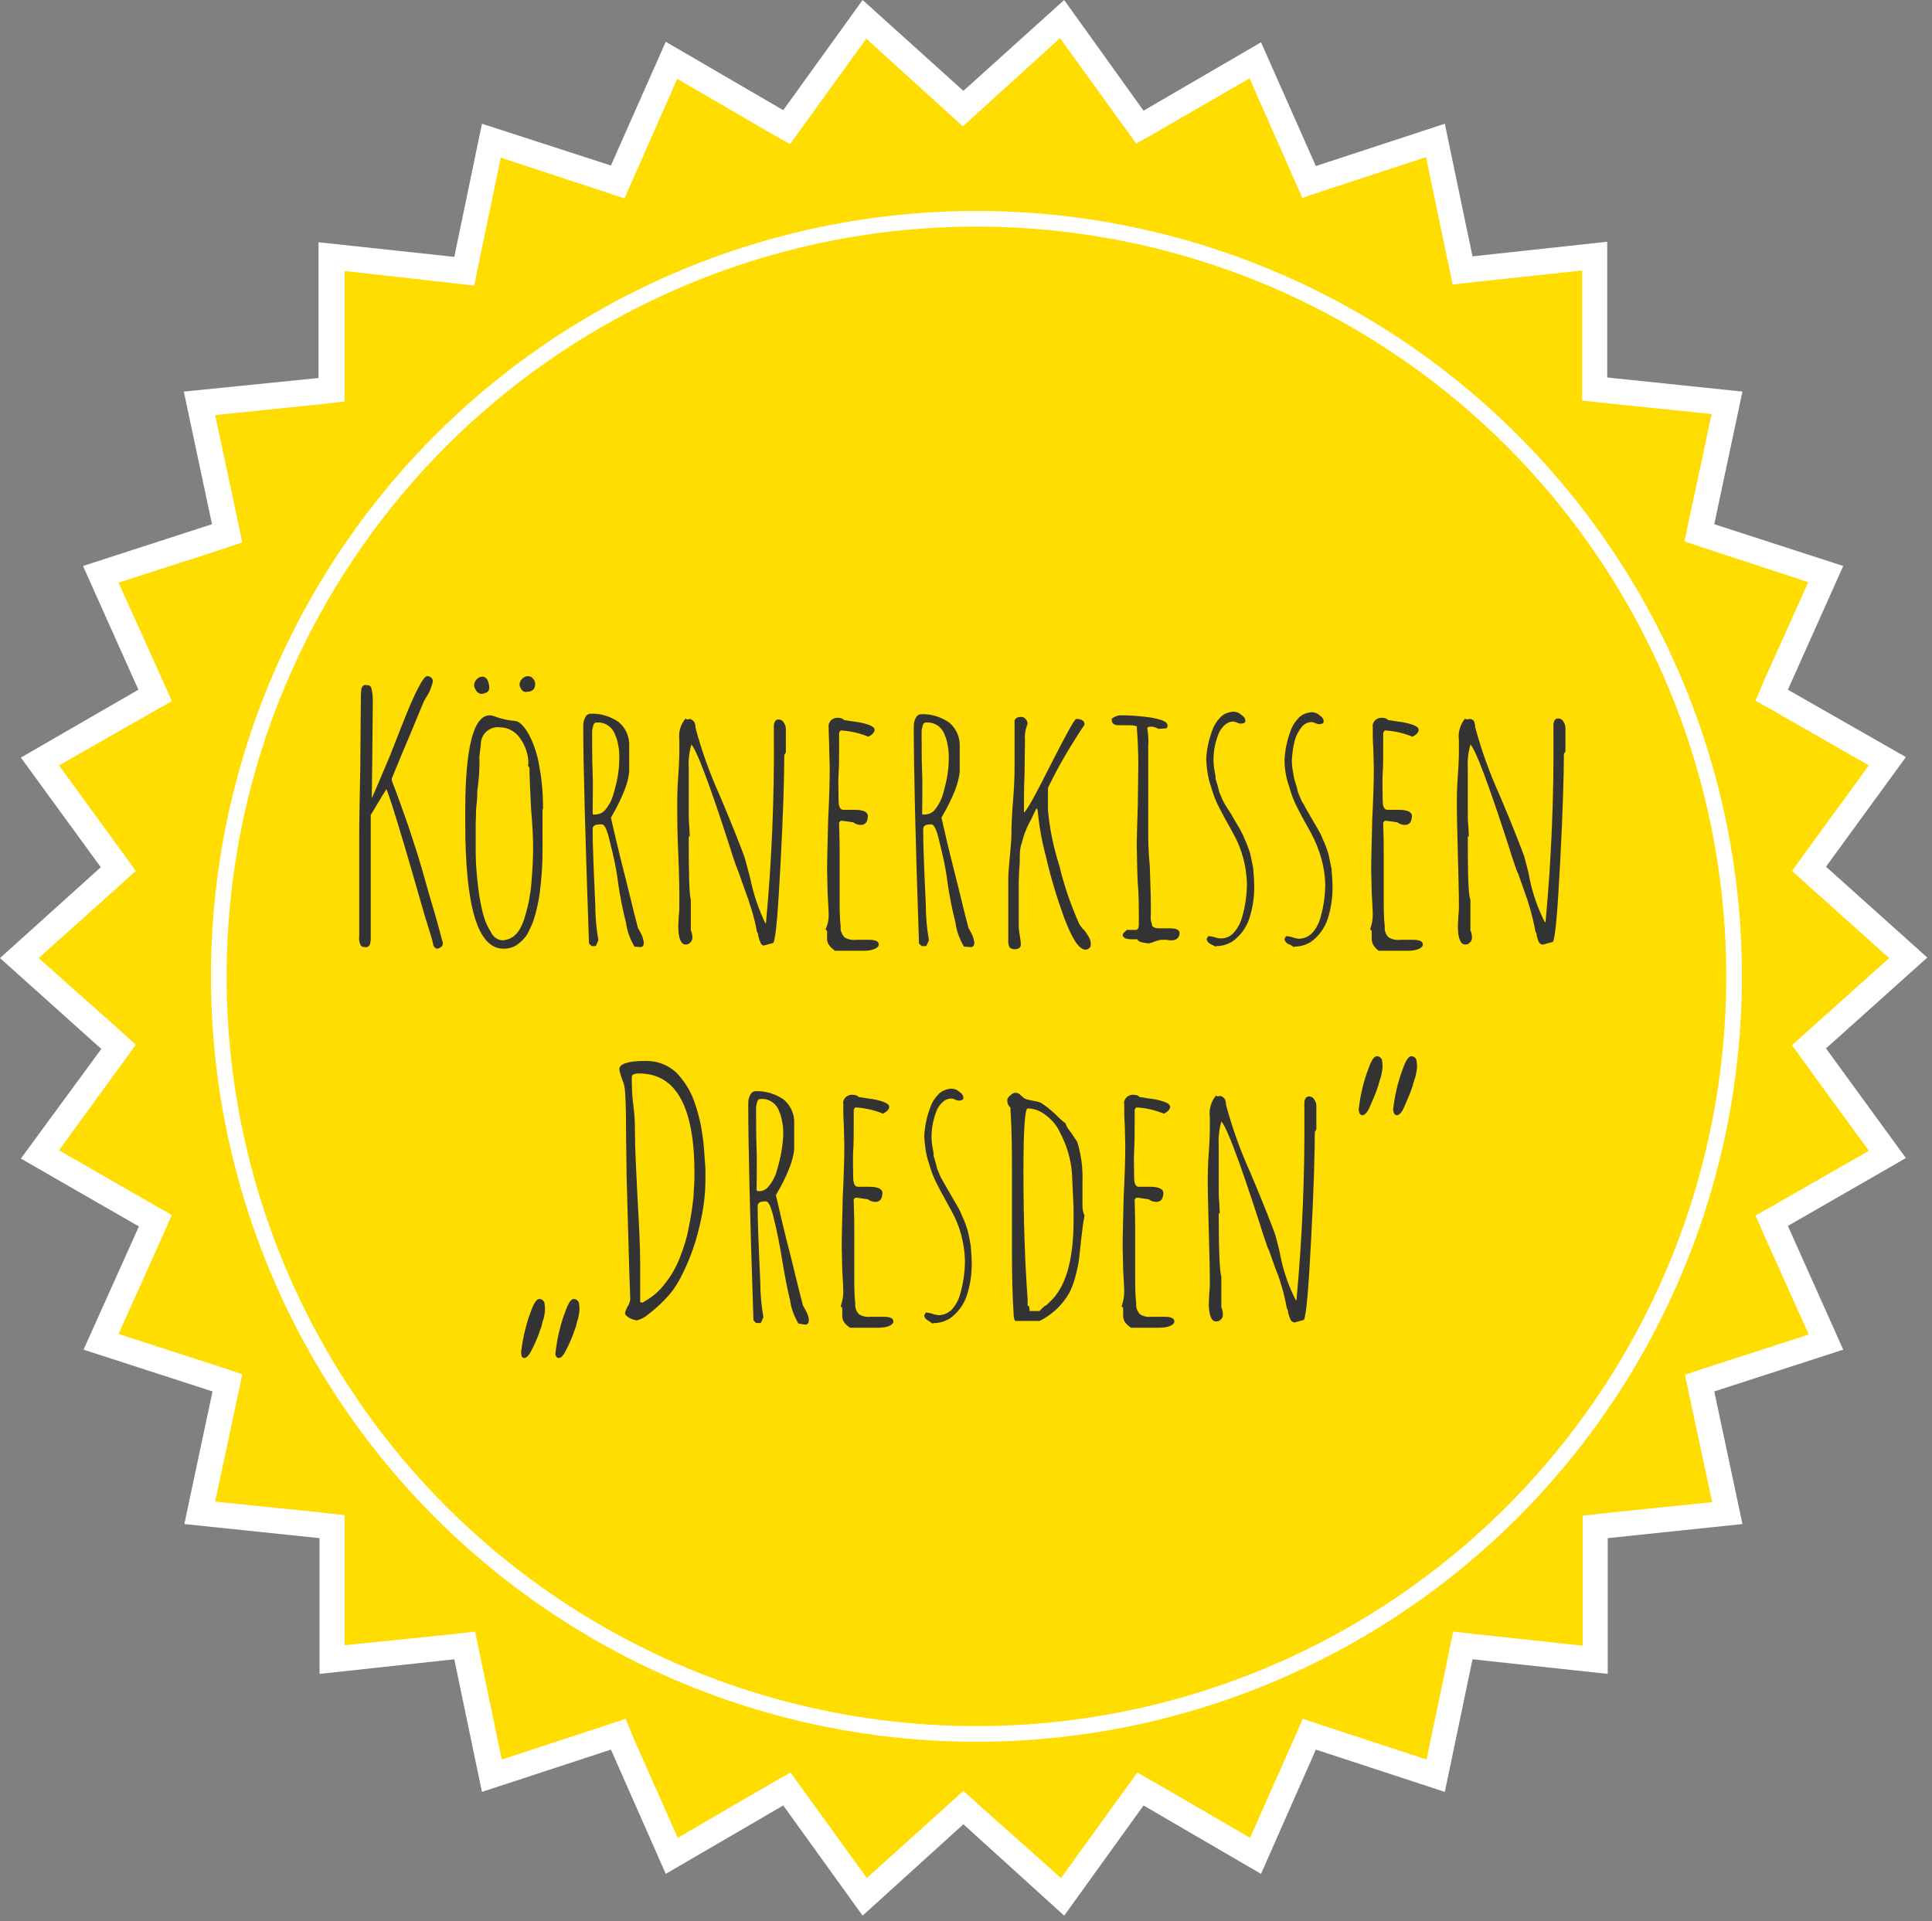
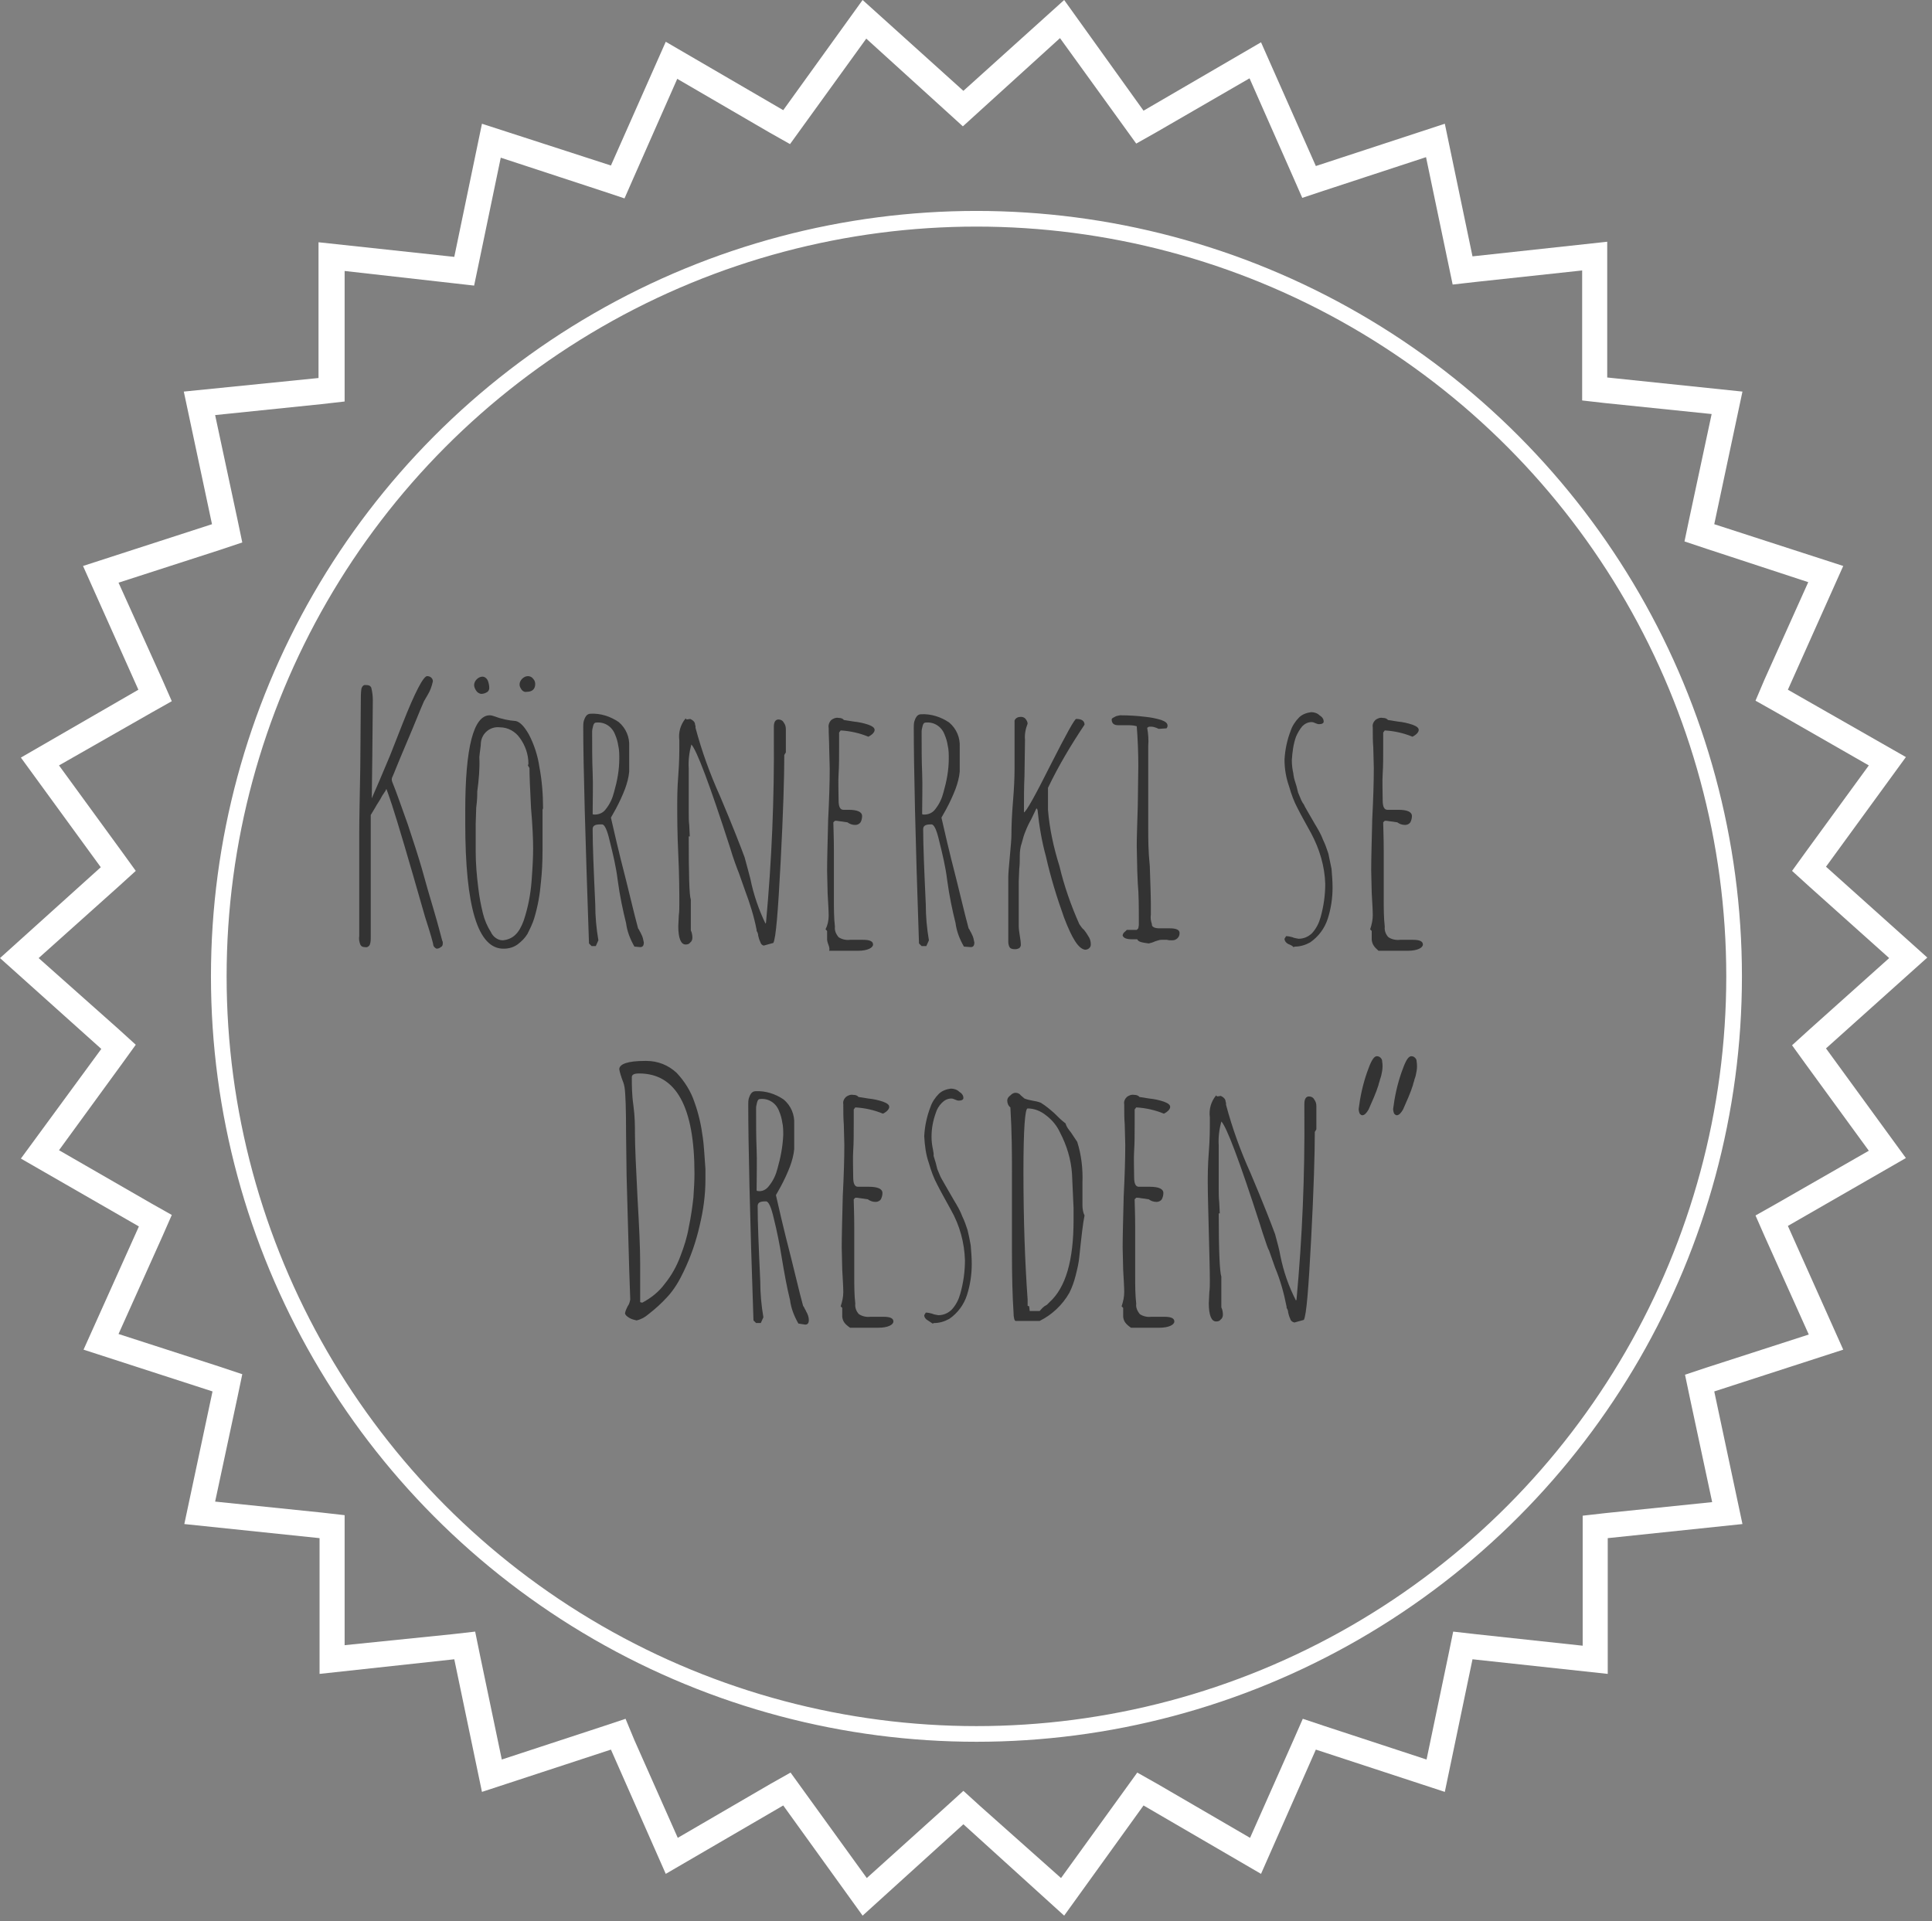
<svg xmlns="http://www.w3.org/2000/svg" version="1.1" id="Ebene_1" x="0px" y="0px" viewBox="0 0 370 368" style="enable-background:new 0 0 370 368;" xml:space="preserve">
  <rect x="0" y="0" width="370" height="368" fill="#808080" stroke="none" />
  <style type="text/css">
	.st0{fill:#FFDD00;}
	.st1{fill:#FFFFFF;}
	.st2{fill:#333333;}
	.st3{fill:none;stroke:#FFFFFF;stroke-width:3;stroke-miterlimit:10;}
</style>
  <title>Element 13</title>
  <g id="Ebene_2_1_">
    <g id="Ebene_1-2">
-       <polygon class="st0" points="150.7,342.7 128.6,355.5 118.3,332.2 94.1,340.1 88.8,315.2 63.5,317.9 63.6,292.4 38.2,289.8     43.6,264.9 19.3,257 29.7,233.8 7.6,221.1 22.7,200.5 3.7,183.5 22.7,166.5 7.6,145.9 29.7,133.2 19.3,109.9 43.6,102.1     38.2,77.2 63.6,74.6 63.5,49.1 88.8,51.8 94.1,26.9 118.3,34.8 128.6,11.5 150.7,24.3 165.6,3.7 184.5,20.8 203.4,3.7 218.3,24.3     240.4,11.5 250.7,34.8 274.9,26.9 280.2,51.8 305.5,49.1 305.4,74.6 330.8,77.2 325.5,102.1 349.7,109.9 339.3,133.2 361.4,145.9     346.3,166.5 365.3,183.5 346.3,200.5 361.4,221.1 339.3,233.8 349.7,257 325.5,264.9 330.8,289.8 305.4,292.4 305.5,317.9     280.2,315.2 274.9,340.1 250.7,332.2 240.4,355.5 218.3,342.7 203.4,363.3 184.5,346.2 165.6,363.3   " />
      <path class="st1" d="M203,7.3l12,16.6l2.6,3.6l3.9-2.2L239.3,15l8.3,18.8l1.8,4.1l4.2-1.4l19.5-6.4l4.2,20.1l0.9,4.3l4.4-0.5    l20.4-2.2v20.5v4.4l4.4,0.5l20.4,2.1l-4.3,20.1l-0.9,4.3l4.2,1.4l19.5,6.4l-8.4,18.7l-1.7,4l3.9,2.2l17.8,10.2l-12.1,16.6    l-2.6,3.6l3.3,3l15.3,13.7l-15.3,13.7l-3.3,3l2.6,3.6l12.1,16.6l-17.8,10.2l-3.9,2.2l1.8,4.1l8.4,18.7l-19.5,6.3l-4.2,1.4l0.9,4.3    l4.3,20.1l-20.4,2.1l-4.4,0.5v4.4v20.5l-20.4-2.2l-4.4-0.5l-0.9,4.4l-4.2,20.1l-19.5-6.4l-4.2-1.4l-1.8,4.1l-8.3,18.7l-17.7-10.3    l-3.9-2.2l-2.6,3.6l-12,16.6L187.8,346l-3.3-3l-3.3,3L166,359.7l-12-16.6l-2.6-3.6l-3.9,2.2L129.8,352l-8.3-18.7l-1.7-4.1    l-4.2,1.4l-19.5,6.4l-4.2-20.1l-0.9-4.4l-4.4,0.5L66,315.1v-20.5v-4.4l-4.4-0.5l-20.4-2.1l4.3-20.1l0.9-4.3l-4.2-1.4l-19.5-6.3    l8.4-18.7l1.8-4.1l-3.9-2.2l-17.7-10.2l12.1-16.6l2.6-3.6l-3.3-3L7.4,183.5l15.3-13.7l3.3-3l-2.6-3.6l-12.1-16.6L29,136.5l3.9-2.2    l-1.8-4.1l-8.4-18.6l19.5-6.3l4.2-1.4l-0.9-4.3l-4.3-20.1l20.4-2.1l4.4-0.5v-4.4V51.9l20.4,2.3l4.4,0.5l0.9-4.3l4.2-20.2l19.5,6.4    l4.2,1.4l1.8-4.1l8.3-18.8l17.7,10.3l3.9,2.2l2.6-3.6l12-16.6l15.2,13.8l3.3,3l3.3-3L203,7.3 M203.8,0l-19.3,17.4L165.2,0    L150,21.1L127.5,8L117,31.7l-24.7-8l-5.3,25.5L61,46.4v26L35.2,75l5.4,25.4l-24.7,8l10.6,23.7L4,145.1l15.3,21L0,183.5l19.4,17.4    L4,221.9l22.6,13L16,258.5l24.7,8l-5.4,25.4l25.9,2.7v26l25.8-2.8l5.3,25.4l24.7-8.1l10.5,23.8l22.5-13.1l15.2,21.1l19.3-17.5    l19.3,17.5l15.2-21.1l22.5,13.1l10.5-23.8l24.7,8.1l5.3-25.4l25.9,2.8v-26l25.8-2.7l-5.4-25.4l24.7-8l-10.6-23.7l22.6-13l-15.3-21    l19.4-17.4l-19.4-17.4l15.3-21l-22.6-12.9l10.6-23.7l-24.7-8l5.4-25.4l-25.9-2.7v-26l-25.8,2.8l-5.3-25.4L252,31.8L241.5,8.1    L219,21.2L203.8,0z" />
      <path class="st2" d="M83,181.1c0-0.3-0.5-2.1-1.6-5.5l-2.3-8c-2.4-8.3-4-13.5-4.7-15.4l-0.4-1.1l-0.2,0.4l-0.6,0.9    c-0.5,1-1,1.6-1.3,2.2l-0.9,1.5v23.4c0,0.5,0,1-0.2,1.5c-0.2,0.3-0.5,0.5-0.9,0.4c-0.4,0-0.7-0.1-0.9-0.5    c-0.2-0.5-0.3-1.1-0.2-1.6v-19.8c0-2.6,0.1-6.8,0.2-12.6l0.1-12.6c0-0.8,0-1.5,0.1-2.3c0.1-0.5,0.4-0.8,0.7-0.8    c0.7,0,1,0.1,1.2,0.5c0.2,0.8,0.3,1.6,0.3,2.4l-0.1,10.9l-0.1,7.9l0,0c0.8-1.8,2-4.6,3.5-8.2l2.4-6.1c2.4-6.1,4-9.1,4.7-9.1    c0.3,0,0.6,0.1,0.8,0.3c0.2,0.2,0.3,0.4,0.3,0.7c-0.2,0.9-0.5,1.8-1,2.6l-0.7,1.2c-0.8,1.8-1.8,4.4-3.3,7.9    c-1.8,4.2-2.7,6.6-2.8,6.7c-0.1,0.3-0.1,0.5,0,0.8c0.9,2.2,1.8,4.9,3,8.2c1.1,3.3,2,6.1,2.7,8.5c0.7,2.6,1.5,5.3,2.3,8    c0.8,2.7,1.3,4.7,1.6,5.8c0.1,0.1,0.1,0.3,0.1,0.5c0,0.3-0.1,0.6-0.4,0.7c-0.2,0.2-0.5,0.3-0.8,0.3    C83.4,181.6,83.1,181.4,83,181.1z" />
      <path class="st2" d="M89.1,157.6v-2.3c0-12.2,1.6-18.3,4.7-18.3c0.3,0,0.6,0.1,0.9,0.2c1.3,0.5,2.7,0.8,4.1,0.9    c0.8,0.2,1.6,1,2.5,2.6c1,1.9,1.7,4.1,2,6.2c0.5,2.6,0.7,5.3,0.7,7.9l-0.1,0.3c0,1.4,0,2.7,0,3.9v3.9c0,2.2-0.1,4.2-0.3,6    c-0.2,2.4-0.6,4.7-1.3,7c-0.3,1-0.8,2-1.3,3c-0.5,0.8-1.1,1.4-1.9,2c-0.7,0.5-1.6,0.8-2.6,0.8C91.5,181.8,89.1,173.7,89.1,157.6z     M91.2,132.3c-0.2-0.3-0.4-0.7-0.4-1.1c0-0.4,0.2-0.8,0.5-1.1c0.3-0.3,0.7-0.5,1.1-0.5c0.4,0,0.8,0.3,1,0.7c0.2,0.5,0.3,1,0.3,1.5    c0,0.3-0.2,0.7-0.5,0.8c-0.3,0.2-0.7,0.3-1.1,0.3C91.7,132.8,91.4,132.6,91.2,132.3z M100.3,176.3c0.8-2.4,1.3-4.9,1.5-7.5    c0.2-2.6,0.3-4.7,0.3-6.3s-0.1-4.3-0.4-7.7c-0.2-3.8-0.3-6.4-0.3-7.7l-0.3-0.5l0.1-0.3c0-1.8-0.6-3.5-1.6-4.9    c-0.9-1.3-2.3-2.1-3.9-2.1c-1.8-0.2-3.4,1.1-3.6,2.9c0,0.7-0.2,1.6-0.3,2.8c0.1,2.2-0.1,4.4-0.4,6.6c0,0.7,0,1.6-0.2,3.1l-0.1,3.1    c0,1,0,1.8,0,2.6v2.6c0,2.4,0.2,4.7,0.5,7.1c0.2,1.7,0.5,3.3,0.9,4.9c0.3,1.2,0.8,2.4,1.5,3.5c0.4,0.9,1.3,1.6,2.3,1.6    C98.2,179.9,99.4,178.8,100.3,176.3z M99.9,132.1c-0.2-0.3-0.4-0.6-0.4-1c0-0.4,0.2-0.8,0.5-1.1c0.3-0.3,0.7-0.5,1.1-0.5    c0.4,0,0.8,0.2,1,0.5c0.3,0.3,0.4,0.7,0.4,1c0,1-0.6,1.5-1.6,1.5C100.5,132.6,100.1,132.4,99.9,132.1z" />
      <path class="st2" d="M121.5,181.3c-0.8-1.4-1.4-2.9-1.6-4.5c-0.6-2.4-1.2-5.2-1.6-8.2c-0.3-2.5-0.9-5-1.5-7.4    c-0.5-2.2-1-3.3-1.5-3.3h-0.4c-1,0-1.4,0.3-1.4,0.9c0,3.1,0.2,7.9,0.5,14.4c0,2.3,0.2,4.6,0.6,6.9l-0.5,1.1h-0.8l-0.5-0.5    c-0.7-20.2-1.1-34-1.1-41.4c0-0.4,0-0.8,0.1-1.2c0.1-0.3,0.2-0.6,0.4-0.9c0.2-0.3,0.5-0.5,0.9-0.5c1.9-0.1,3.8,0.5,5.4,1.6    c1.4,1.2,2.1,2.9,2,4.7v4.8c-0.1,1.1-0.4,2.2-0.8,3.3c-0.5,1.3-1.1,2.6-1.8,3.9l-0.9,1.6c0.5,2.2,1.4,6.2,2.9,12    c1.4,5.8,2.2,8.9,2.3,9.2c0.1,0.1,0.1,0.2,0.2,0.3c0.1,0.3,0.3,0.5,0.4,0.8c0.3,0.5,0.4,1.1,0.5,1.6c0,0.6-0.2,0.9-0.7,0.9    L121.5,181.3z M116,155c0.8-1,1.3-2.1,1.6-3.3c0.6-2.1,1-4.2,1-6.4c0-0.8,0-1.7-0.2-2.5c-0.1-0.7-0.3-1.4-0.6-2.1    c-0.6-1.6-2.1-2.5-3.7-2.3c-0.2,0-0.4,0.2-0.5,0.6c-0.1,0.4-0.2,0.8-0.2,1.1c0,2.9,0,5.6,0.1,7.9c0.1,2.4,0,5,0,7.9l0.1,0.1    C114.6,156.1,115.5,155.7,116,155z" />
      <path class="st2" d="M145.6,180.4c-0.2-0.4-0.3-0.8-0.4-1.2c0-0.3-0.1-0.6-0.3-0.9v-0.2c-0.5-2.6-1.3-5.1-2.2-7.5l-1.2-3.4    c0,0-0.5-1.2-1.2-3.3l-0.5-1.6c-3.9-12.1-6.4-18.7-7.4-19.7c-0.4,1.5-0.6,3-0.5,4.6c0,1,0,1.9,0,2.6v2.6v1.6c0,0.5,0,1.1,0,1.6    c0,0.8,0,1.7,0.1,2.5l0.1,2.1h-0.2c0,7.3,0.1,11.3,0.4,12.1v5.9c0.2,0.4,0.3,0.9,0.3,1.4c0,0.3-0.1,0.7-0.4,0.9    c-0.2,0.3-0.5,0.4-0.9,0.4c-0.9,0-1.4-1.2-1.4-3.5l0.1-2.1c0.1-0.7,0.1-1.4,0.1-2.2c0-2.1,0-5.2-0.2-9.4s-0.2-7.3-0.2-9.4    c0-1.3,0-3.3,0.2-5.8c0.2-2.6,0.2-4.5,0.2-5.8v-0.9c-0.2-1.5,0.2-3,1.2-4.2l0.2,0.2l0.7-0.1c0.2,0.1,0.4,0.2,0.6,0.4    c0.2,0.2,0.3,0.4,0.3,0.6l0.1,0.4c0,0.1,0,0.2,0,0.3c1.2,4.5,2.8,8.9,4.7,13.1c2.5,5.9,4,9.8,4.7,11.7c0.4,1.5,0.8,2.9,1.1,4.1    c0.6,3,1.6,5.9,2.9,8.6l0.1-0.2c1.1-11.9,1.6-23.8,1.5-35.8v-0.8c0-0.3,0-0.6,0-0.9c0-0.9,0.3-1.4,0.9-1.4c0.4,0,0.8,0.2,1,0.6    c0.3,0.4,0.4,0.8,0.4,1.3v4.4l-0.3,0.5c0,4.1-0.2,11-0.7,20.5c-0.5,9.5-0.9,14.6-1.4,15.5l-1.1,0.3l0,0l0,0l-0.7,0.2    C146,181.1,145.7,180.8,145.6,180.4z" />
-       <path class="st2" d="M158.4,180v-0.9c0-0.3,0-0.5,0-0.8l-0.3-0.3c0.4-0.8,0.6-1.7,0.6-2.6c0-1-0.1-2.4-0.2-4.3l-0.1-4.3    c0-2.2,0.1-5.5,0.2-9.8c0.2-3.9,0.3-7.2,0.3-9.8l-0.1-3.9c0-1.2-0.1-2.5-0.1-3.9c-0.1-0.5,0.1-1.1,0.5-1.5    c0.4-0.3,0.9-0.5,1.4-0.4c0.4,0,0.8,0.1,1,0.4c0.6,0.1,1.3,0.2,1.9,0.3c1,0.1,1.9,0.3,2.8,0.6c0.8,0.3,1.2,0.6,1.2,1    s-0.4,0.9-1.2,1.3c-1.7-0.7-3.5-1.1-5.3-1.2l-0.3,0.4c0,0.4,0,1.3,0,2.8c0,1.9,0,3.6-0.1,5.1c-0.1,1.5,0,3.3,0,5.1    c0,1.2,0.3,1.8,0.9,1.8h1c0.4,0,0.7,0,1.1,0c1.7,0,2.6,0.4,2.6,1.2c0,0.4-0.1,0.9-0.3,1.2c-0.2,0.3-0.6,0.5-1,0.5    c-0.6,0-1.1-0.2-1.5-0.5l-2.1-0.3h-0.3l-0.3,0.3v0.2c0,0.7,0.1,2.5,0.1,5.2c0,1.6,0,3.3,0,4.7v4.7c0,1.6,0,3.5,0.2,5.2    c-0.1,0.7,0.2,1.4,0.7,2c0.6,0.4,1.4,0.6,2.2,0.5h1.2c0.4,0,0.9,0,1.3,0c1.3,0,1.9,0.3,1.9,0.9c0,0.6-1,1.2-2.9,1.2h-5.5    C159,181.4,158.5,180.9,158.4,180z" />
+       <path class="st2" d="M158.4,180v-0.9c0-0.3,0-0.5,0-0.8l-0.3-0.3c0.4-0.8,0.6-1.7,0.6-2.6c0-1-0.1-2.4-0.2-4.3l-0.1-4.3    c0-2.2,0.1-5.5,0.2-9.8c0.2-3.9,0.3-7.2,0.3-9.8l-0.1-3.9c0-1.2-0.1-2.5-0.1-3.9c-0.1-0.5,0.1-1.1,0.5-1.5    c0.4-0.3,0.9-0.5,1.4-0.4c0.4,0,0.8,0.1,1,0.4c0.6,0.1,1.3,0.2,1.9,0.3c1,0.1,1.9,0.3,2.8,0.6c0.8,0.3,1.2,0.6,1.2,1    s-0.4,0.9-1.2,1.3c-1.7-0.7-3.5-1.1-5.3-1.2l-0.3,0.4c0,0.4,0,1.3,0,2.8c0,1.9,0,3.6-0.1,5.1c-0.1,1.5,0,3.3,0,5.1    c0,1.2,0.3,1.8,0.9,1.8h1c1.7,0,2.6,0.4,2.6,1.2c0,0.4-0.1,0.9-0.3,1.2c-0.2,0.3-0.6,0.5-1,0.5    c-0.6,0-1.1-0.2-1.5-0.5l-2.1-0.3h-0.3l-0.3,0.3v0.2c0,0.7,0.1,2.5,0.1,5.2c0,1.6,0,3.3,0,4.7v4.7c0,1.6,0,3.5,0.2,5.2    c-0.1,0.7,0.2,1.4,0.7,2c0.6,0.4,1.4,0.6,2.2,0.5h1.2c0.4,0,0.9,0,1.3,0c1.3,0,1.9,0.3,1.9,0.9c0,0.6-1,1.2-2.9,1.2h-5.5    C159,181.4,158.5,180.9,158.4,180z" />
      <path class="st2" d="M184.6,181.3c-0.8-1.4-1.4-2.9-1.6-4.5c-0.6-2.4-1.2-5.2-1.6-8.2c-0.3-2.5-0.9-5-1.5-7.4    c-0.5-2.2-1-3.3-1.5-3.3h-0.2c-1,0-1.4,0.3-1.4,0.9c0,3.1,0.2,7.9,0.5,14.4c0,2.3,0.2,4.6,0.6,6.9l-0.5,1.1h-0.9l-0.5-0.5    c-0.7-20.2-1-34-1-41.3c0-0.4,0-0.8,0.1-1.2c0.1-0.3,0.2-0.6,0.4-0.9c0.2-0.3,0.5-0.5,0.9-0.5c1.9-0.1,3.8,0.5,5.4,1.6    c1.4,1.2,2.1,2.9,2,4.7v4.7c-0.1,1.1-0.4,2.2-0.8,3.3c-0.5,1.3-1.1,2.6-1.8,3.9l-0.9,1.6c0.5,2.2,1.4,6.2,2.9,12    c1.4,5.8,2.2,8.9,2.3,9.2c0.1,0.1,0.1,0.2,0.2,0.3c0.1,0.3,0.3,0.5,0.4,0.8c0.3,0.5,0.4,1.1,0.5,1.6c0,0.6-0.2,0.9-0.7,0.9    L184.6,181.3z M179.1,155c0.8-1,1.3-2.1,1.6-3.3c0.6-2.1,1-4.2,1-6.4c0-0.8,0-1.7-0.2-2.5c-0.1-0.7-0.3-1.4-0.6-2.1    c-0.6-1.6-2.1-2.5-3.7-2.3c-0.2,0-0.4,0.2-0.5,0.6c-0.1,0.4-0.2,0.8-0.2,1.1c0,2.9,0,5.6,0.1,7.9c0.1,2.4,0,5,0,7.9l0.1,0.1    C177.7,156.1,178.6,155.7,179.1,155z" />
      <path class="st2" d="M203.8,175.8c-1.4-3.9-2.6-7.8-3.5-11.8c-0.8-2.9-1.3-5.9-1.6-8.9l-0.2-0.3l-1,2.1c-0.4,0.7-0.8,1.5-1.1,2.3    c-0.3,0.7-0.5,1.4-0.7,2.2c-0.3,0.8-0.4,1.7-0.4,2.6c0,0.8,0,1.6-0.1,2.4l-0.1,2.4v8.5c0,0.6,0.1,1.3,0.2,1.9    c0.1,0.6,0.2,1.2,0.2,1.8c0,0.2-0.1,0.4-0.3,0.6c-0.2,0.1-0.5,0.2-0.7,0.2c-0.4,0-0.8,0-1.1-0.3c-0.2-0.3-0.3-0.7-0.3-1.1v-12.3    c0-0.7,0.1-2.1,0.3-4.1c0.2-2.1,0.3-3.4,0.3-4.1c0-1.8,0.1-4,0.3-6.4c0.2-2.4,0.3-4.5,0.3-6.3v-9.2c0.2-0.5,0.7-0.7,1.2-0.7    c0.3,0,0.7,0.1,0.9,0.4c0.2,0.2,0.4,0.6,0.4,0.9c-0.4,1-0.6,2.1-0.5,3.1l-0.1,6.9c-0.1,2.1-0.1,4.4-0.1,7c0.4-0.1,2.1-3.1,5.1-9.1    c3-5.9,4.6-8.8,4.9-8.8c1.1,0,1.6,0.4,1.6,1.1c-2.6,3.9-5,7.9-7,12.1v2.1c0,0.6,0,1.3,0,2.1c0.3,3.7,1.1,7.3,2.2,10.8    c0.9,3.8,2.2,7.5,3.8,11.1c0.3,0.4,0.5,0.8,0.9,1.1c0.4,0.5,0.7,1,1,1.5c0.2,0.4,0.3,0.8,0.3,1.3c0,0.3-0.1,0.5-0.3,0.7    c-0.2,0.2-0.5,0.3-0.8,0.3C206.5,181.7,205.3,179.7,203.8,175.8z" />
      <path class="st2" d="M217.8,179.9c-0.2,0-0.4,0-0.5,0h-0.5c-1,0-1.6-0.2-1.8-0.7c0-0.3,0.2-0.6,0.5-0.8l0.3-0.3h1.9l0.3-0.3    l0.1-0.6v-0.8c0-2.7,0-5.1-0.2-7.2l-0.1-2.4l-0.1-4.8c0-1.7,0.1-4.3,0.2-7.7l0.1-7.6c0-2.5-0.1-5.1-0.3-7.6    c-0.6-0.2-1.3-0.2-2-0.2h-0.7c-0.3,0-0.6,0-0.9,0c-0.8,0-1.2-0.4-1.2-1.1c0-0.2,0.2-0.3,0.6-0.5c0.3-0.2,0.6-0.2,1-0.3    c1.6,0,3.3,0.1,4.9,0.3c1,0.1,2,0.3,3,0.6c0.8,0.3,1.2,0.6,1.2,1.1c0,0.2-0.1,0.4-0.2,0.5l-1.5,0.1c-0.6-0.3-1.2-0.5-1.9-0.4    l-0.3,0.2c0.2,1.1,0.3,2.3,0.2,3.5c0,2.9,0,5.5,0,7.8l0,8c0,2,0,4.3,0.3,7.2c0.1,3.3,0.2,5.6,0.2,7.2v0.9c0,0.4,0,0.8,0,1.2    c-0.1,0.6,0,1.2,0.2,1.8v0.1c0,0.4,0.5,0.7,1.4,0.7c0.3,0,0.7,0,1,0h1c1.3,0,1.9,0.3,1.9,0.9c0,0.4-0.1,0.7-0.4,1    c-0.3,0.3-0.7,0.4-1,0.4c-0.4,0-0.7,0-1-0.1c-0.4,0-0.7,0-1.1,0c-0.4,0-0.8,0.2-1.2,0.3c-0.4,0.2-0.8,0.3-1.2,0.4    C218.6,180.5,218,180.4,217.8,179.9z" />
-       <path class="st2" d="M231.8,180.8c-0.4-0.2-0.7-0.6-0.7-1l0.3-0.5c0.4,0,0.8,0.1,1.2,0.2c1.3,0.5,2.8,0.2,3.7-0.9    c0.8-0.9,1.3-1.9,1.6-3c0.6-2.1,0.9-4.3,0.9-6.4c-0.1-3.4-1-6.7-2.7-9.7c-1.1-2-2-3.6-2.6-4.8c-0.7-1.3-1.2-2.7-1.6-4.1    c-0.6-1.7-0.8-3.4-0.9-5.2c0.1-1.9,0.5-3.8,1.2-5.6c0.3-0.9,0.9-1.8,1.6-2.5c0.6-0.6,1.5-0.9,2.3-1c0.6,0,1.2,0.2,1.6,0.6    c0.5,0.3,0.8,0.7,0.8,1.2c0,0.3-0.3,0.5-0.9,0.5c-0.2,0-0.5-0.1-0.7-0.2c-0.2-0.1-0.5-0.2-0.7-0.2c-0.7,0-1.3,0.3-1.8,0.8    c-0.6,0.6-1,1.3-1.2,2c-0.5,1.4-0.8,2.9-0.8,4.5c0,0.9,0.1,1.7,0.3,2.6c0,0.3,0.1,0.5,0.1,0.7c0,0.1,0,0.3,0,0.4l0.4,1.3l0.3,1.2    l0.5,1.2c0.1,0.3,0.3,0.6,0.4,0.8l0.4,0.7l0.9,1.4c0.2,0.3,0.5,0.9,1.1,1.9c0.6,1,1.2,2,1.6,3.1c0.4,0.8,0.7,1.7,1,2.6    c0.2,0.8,0.4,1.8,0.6,2.9c0.1,1.2,0.2,2.4,0.2,3.6c0,2-0.3,4-0.9,5.9c-0.6,1.9-1.8,3.5-3.4,4.6c-0.9,0.5-1.9,0.8-2.9,0.8l-0.3,0.1    C232.7,181.2,232.2,181,231.8,180.8z M238.3,138.6L238.3,138.6L238.3,138.6z" />
      <path class="st2" d="M246.7,180.8c-0.4-0.2-0.7-0.6-0.7-1l0.3-0.5c0.4,0,0.8,0.1,1.2,0.2c0.4,0.2,0.8,0.2,1.2,0.3    c1,0,1.9-0.4,2.6-1.1c0.8-0.9,1.3-1.9,1.6-3c0.6-2.1,0.9-4.3,0.9-6.4c-0.1-3.4-1.1-6.7-2.7-9.7c-1.1-2-2-3.6-2.6-4.8    c-0.7-1.3-1.2-2.7-1.6-4.1c-0.6-1.7-0.9-3.4-0.9-5.2c0.1-1.9,0.5-3.8,1.2-5.6c0.3-0.9,0.9-1.8,1.6-2.5c0.6-0.6,1.5-0.9,2.3-1    c0.6,0,1.2,0.2,1.6,0.6c0.5,0.3,0.8,0.7,0.8,1.2c0,0.3-0.3,0.5-0.9,0.5c-0.2,0-0.5-0.1-0.7-0.2c-0.2-0.1-0.5-0.2-0.7-0.2    c-0.7,0-1.3,0.3-1.8,0.8c-0.5,0.6-0.9,1.3-1.2,2c-0.5,1.4-0.7,2.9-0.8,4.5c0,0.9,0.1,1.7,0.3,2.6c0,0.3,0.1,0.5,0.1,0.7    c0,0.1,0.1,0.3,0.1,0.4l0.4,1.3l0.3,1.2l0.5,1.2c0.1,0.3,0.3,0.6,0.4,0.8c0.2,0.2,0.3,0.5,0.4,0.7l0.8,1.4    c0.2,0.3,0.5,0.9,1.1,1.9c0.6,1,1.2,2,1.6,3.1c0.4,0.8,0.7,1.7,1,2.6c0.2,1,0.4,1.9,0.6,2.9c0.1,1.2,0.2,2.4,0.2,3.6    c0,2-0.3,4-0.9,5.9c-0.6,1.9-1.8,3.5-3.4,4.6c-0.9,0.5-1.9,0.8-2.9,0.8l-0.3,0.1C247.6,181.2,247.2,181,246.7,180.8z M253.3,138.6    L253.3,138.6L253.3,138.6z" />
      <path class="st2" d="M262.7,180v-0.9c0-0.3,0-0.5,0-0.8l-0.3-0.3c0.3-0.9,0.5-1.8,0.5-2.7c0-1-0.1-2.4-0.2-4.3l-0.1-4.3    c0-2.2,0.1-5.5,0.2-9.8c0.2-3.9,0.3-7.2,0.3-9.8l-0.1-3.9c-0.1-1.2-0.1-2.5-0.1-3.9c-0.1-0.5,0.1-1,0.5-1.4    c0.4-0.3,0.9-0.5,1.4-0.4c0.4,0,0.8,0.1,1,0.4c0.6,0.1,1.3,0.2,1.9,0.3c1,0.1,1.9,0.3,2.8,0.6c0.8,0.3,1.2,0.6,1.2,1    c0,0.4-0.4,0.9-1.2,1.3c-1.7-0.7-3.5-1.1-5.3-1.2l-0.3,0.4c0,0.4,0,1.3,0,2.8c0,1.9,0,3.6-0.1,5.1c-0.1,1.5,0,3.3,0,5.1    c0,1.2,0.3,1.8,0.9,1.8h1c0.4,0,0.7,0,1.1,0c1.7,0,2.6,0.4,2.6,1.2c0,0.4-0.1,0.8-0.3,1.2c-0.2,0.3-0.6,0.5-1,0.5    c-0.6,0-1.1-0.2-1.5-0.5l-2.1-0.3h-0.3l-0.3,0.3v0.2c0,0.7,0.1,2.5,0.1,5.2c0,1.6,0,3.3,0,4.7v4.7c0,1.6,0,3.5,0.2,5.2    c-0.1,0.7,0.2,1.5,0.7,2c0.6,0.4,1.4,0.6,2.2,0.5h1.2c0.4,0,0.9,0,1.3,0c1.3,0,1.9,0.3,1.9,0.9s-1,1.2-2.9,1.2H264    C263.2,181.4,262.8,180.9,262.7,180z" />
-       <path class="st2" d="M294.7,180.4c-0.2-0.4-0.3-0.8-0.4-1.2c0-0.3-0.1-0.6-0.3-0.9v-0.2c-0.5-2.6-1.2-5.1-2.1-7.5l-1.2-3.4    c-0.1,0-0.5-1.2-1.2-3.3l-0.5-1.6c-3.9-12.1-6.4-18.7-7.4-19.7c-0.4,1.5-0.6,3-0.5,4.6c0,1,0,1.9,0,2.6v2.6v1.6c0,0.5,0,1.1,0,1.6    c0,0.8,0,1.7,0.1,2.5l0.1,2.1h-0.2c0,7.3,0.1,11.3,0.5,12.1v5.9c0.2,0.4,0.3,0.9,0.3,1.4c0,0.3-0.1,0.7-0.4,0.9    c-0.2,0.3-0.5,0.4-0.9,0.4c-0.9,0-1.4-1.2-1.4-3.5l0.1-2.1c0.1-0.7,0.1-1.4,0.1-2.2c0-2.1-0.1-5.2-0.2-9.4    c-0.1-4.2-0.2-7.3-0.2-9.4c0-1.3,0-3.3,0.2-5.8c0.2-2.6,0.2-4.5,0.2-5.8v-0.9c-0.2-1.5,0.2-3,1.2-4.2l0.2,0.2l0.7-0.1    c0.2,0,0.4,0.1,0.6,0.2c0.2,0.2,0.3,0.4,0.3,0.6l0.1,0.4c0,0.1,0,0.2,0,0.3c1.2,4.5,2.8,8.9,4.7,13.1c2.5,5.9,4,9.8,4.7,11.7    c0.4,1.5,0.8,2.9,1,4.1c0.6,3,1.6,5.9,3,8.6l0.1-0.2c1.1-11.9,1.6-23.8,1.5-35.8v-0.8c0-0.3,0-0.6,0-0.9c0-0.9,0.3-1.4,0.9-1.4    c0.4,0,0.8,0.2,1,0.6c0.3,0.4,0.4,0.8,0.4,1.3v4.4l-0.3,0.5c0,4.1-0.2,11-0.7,20.5c-0.5,9.5-0.9,14.6-1.4,15.5l-1.1,0.3l0,0l0,0    l-0.7,0.2C295.3,181,294.9,180.8,294.7,180.4z" />
-       <path class="st2" d="M99.8,258.9c0.3-2.4,0.8-4.7,1.6-7c0.7-2,1.2-3,1.8-3.1h0.1c0.3,0,0.5,0.1,0.7,0.3c0.2,0.2,0.3,0.4,0.3,0.7    c0.1,0.6,0.1,1.2,0,1.8c-0.1,0.6-0.2,1.1-0.4,1.6c-0.1,0.5-0.2,0.9-0.3,1.1c-0.5,1.6-1.2,3.2-2,4.7c-0.4,0.7-0.8,1.1-1.2,1.1    c-0.2,0-0.3-0.1-0.5-0.3C99.9,259.7,99.8,259.3,99.8,258.9z M106.4,258.9c0.3-2.4,0.8-4.7,1.6-7c0.7-2,1.2-3,1.8-3.1h0.1    c0.3,0,0.5,0.1,0.7,0.3c0.2,0.2,0.3,0.4,0.3,0.7c0.1,0.6,0.1,1.2,0,1.8c-0.1,0.6-0.2,1.1-0.4,1.6c-0.1,0.5-0.2,0.9-0.3,1.1    c-0.5,1.6-1.2,3.2-2,4.7c-0.4,0.7-0.8,1.1-1.2,1.1c-0.2,0-0.3-0.1-0.5-0.3C106.4,259.7,106.3,259.3,106.4,258.9z" />
      <path class="st2" d="M120.5,252.4c-0.5-0.3-0.8-0.6-0.8-0.9c0.1-0.5,0.3-0.9,0.5-1.3c0.3-0.4,0.4-0.8,0.5-1.3l-0.2-5.8l-0.5-17.9    l-0.1-7.9c0-4.9-0.1-7.9-0.3-9.1c-0.1-0.6-0.3-1.1-0.5-1.6c-0.2-0.6-0.4-1.2-0.5-1.8c0-1,1.6-1.6,4.9-1.6h0.3    c2.2,0,4.2,0.8,5.8,2.3c1.5,1.6,2.7,3.5,3.4,5.6c0.8,2.2,1.3,4.5,1.6,6.8c0.2,1.3,0.3,3.3,0.5,6v2c0,3-0.4,5.9-1.1,8.8    c-0.7,3.1-1.7,6-3.1,8.9c-0.8,1.7-1.8,3.4-3.1,4.8c-1.1,1.2-2.3,2.3-3.6,3.3c-0.7,0.6-1.4,1-2.3,1.2    C121.5,252.8,121,252.7,120.5,252.4z M123,249.5c1.7-0.9,3.2-2.1,4.3-3.6c1.3-1.6,2.3-3.4,3-5.3c0.7-1.8,1.3-3.7,1.6-5.5    c0.4-1.9,0.7-3.9,0.9-5.8c0.1-1.6,0.2-3.1,0.2-4.5c0-12.8-3.5-19.2-10.6-19.2c-0.9,0-1.4,0.2-1.4,0.7c0,1.5,0,3.3,0.3,5.4    c0.3,2.2,0.3,4,0.3,5.4c0,2.4,0.2,6.6,0.5,12.5c0.3,5.2,0.5,9.3,0.5,12.5v7.3L123,249.5z" />
      <path class="st2" d="M152.9,253.5c-0.8-1.4-1.4-2.9-1.6-4.5c-0.6-2.4-1.1-5.2-1.6-8.2c-0.4-2.5-0.9-5-1.5-7.4    c-0.5-2.2-1-3.3-1.5-3.3h-0.2c-1,0-1.4,0.3-1.4,0.9c0,3.1,0.2,7.9,0.5,14.4c0,2.3,0.2,4.6,0.6,6.9l-0.5,1.1h-0.9l-0.5-0.5    c-0.7-20.2-1-34-1-41.3c0-0.4,0-0.8,0.1-1.2c0.1-0.3,0.2-0.6,0.4-0.9c0.2-0.3,0.5-0.5,0.9-0.5c1.9-0.1,3.8,0.5,5.4,1.6    c1.4,1.2,2.1,2.9,2,4.7v4.8c-0.1,1.1-0.4,2.2-0.8,3.3c-0.5,1.3-1.1,2.6-1.8,3.9l-0.9,1.6c0.5,2.2,1.4,6.2,2.9,12    c1.4,5.8,2.2,8.9,2.3,9.2c0.1,0.1,0.1,0.2,0.2,0.3c0.1,0.3,0.3,0.5,0.4,0.8c0.3,0.5,0.5,1.1,0.5,1.6c0,0.6-0.2,0.9-0.7,0.9    L152.9,253.5z M147.3,227.1c0.8-1,1.3-2.1,1.6-3.3c0.6-2.1,1-4.2,1.1-6.4c0-0.8,0-1.7-0.2-2.5c-0.1-0.7-0.3-1.4-0.6-2.1    c-0.6-1.6-2.1-2.5-3.7-2.3c-0.2,0-0.4,0.2-0.5,0.6c-0.1,0.4-0.2,0.8-0.2,1.1c0,2.9,0,5.6,0.1,7.9s0,5,0,7.9l0.1,0.1    C146,228.3,146.8,227.8,147.3,227.1z" />
      <path class="st2" d="M161.3,252.2v-0.9c0-0.3,0-0.5,0-0.8l-0.3-0.3c0.3-0.9,0.5-1.8,0.5-2.7c0-1-0.1-2.4-0.2-4.3l-0.1-4.3    c0-2.2,0.1-5.5,0.2-9.8c0.2-3.9,0.3-7.2,0.3-9.8l-0.1-3.9c-0.1-1.2-0.1-2.5-0.1-3.9c-0.1-0.5,0.1-1,0.5-1.4    c0.4-0.3,0.9-0.5,1.4-0.4c0.4,0,0.8,0.1,1,0.4c0.6,0.1,1.3,0.2,1.9,0.3c1,0.1,1.9,0.3,2.8,0.6c0.8,0.3,1.2,0.6,1.2,1    c0,0.4-0.4,0.9-1.2,1.3c-1.7-0.7-3.5-1.1-5.3-1.2l-0.3,0.4c0,0.4,0,1.3,0,2.8c0,1.9,0,3.6-0.1,5.1c-0.1,1.5,0,3.3,0,5.1    c0,1.2,0.3,1.8,0.9,1.8h1c0.4,0,0.7,0,1.1,0c1.7,0,2.6,0.4,2.6,1.2c0,0.4-0.1,0.8-0.3,1.2c-0.2,0.3-0.6,0.5-1,0.5    c-0.6,0-1.1-0.2-1.5-0.5l-2.1-0.3h-0.3l-0.3,0.3v0.2c0,0.7,0.1,2.5,0.1,5.2c0,1.6,0,3.3,0,4.7v4.7c0,1.6,0,3.5,0.2,5.2    c-0.1,0.7,0.2,1.5,0.7,2c0.6,0.4,1.4,0.6,2.2,0.5h1.2c0.4,0,0.9,0,1.3,0c1.3,0,1.9,0.3,1.9,0.9s-1,1.2-2.9,1.2h-5.4    C161.8,253.6,161.4,253.1,161.3,252.2z" />
      <path class="st2" d="M177.7,252.9c-0.4-0.2-0.7-0.6-0.7-1l0.3-0.5c0.4,0,0.8,0.1,1.2,0.2c0.4,0.2,0.8,0.2,1.2,0.3    c1,0,1.9-0.4,2.6-1.1c0.8-0.9,1.3-1.9,1.6-3c0.6-2.1,0.9-4.3,0.9-6.4c-0.1-3.4-1-6.7-2.7-9.7c-1.1-2-2-3.6-2.6-4.8    c-0.7-1.3-1.2-2.7-1.6-4.1c-0.6-1.7-0.8-3.4-0.9-5.2c0.1-1.9,0.5-3.8,1.2-5.6c0.3-0.9,0.9-1.8,1.6-2.5c0.6-0.6,1.5-0.9,2.3-1    c0.6,0,1.2,0.2,1.6,0.6c0.5,0.3,0.8,0.7,0.8,1.2c0,0.3-0.3,0.5-0.9,0.5c-0.2,0-0.5-0.1-0.7-0.2c-0.2-0.1-0.5-0.2-0.7-0.2    c-0.7,0-1.3,0.3-1.8,0.8c-0.6,0.6-1,1.3-1.2,2c-0.5,1.4-0.8,2.9-0.8,4.5c0,0.9,0.1,1.7,0.3,2.6c0,0.2,0.1,0.4,0.1,0.7    c0,0.1,0,0.3,0,0.4l0.4,1.3l0.3,1.2l0.5,1.2c0.1,0.3,0.3,0.6,0.4,0.8l0.4,0.7l0.8,1.4c0.2,0.3,0.5,0.9,1.1,1.9    c0.6,1,1.2,2,1.6,3.1c0.4,0.8,0.7,1.7,1,2.6c0.2,0.8,0.4,1.8,0.6,2.9c0.1,1.2,0.2,2.4,0.2,3.6c0,2-0.3,4-0.9,5.9    c-0.6,1.9-1.8,3.5-3.4,4.6c-0.9,0.5-1.9,0.8-2.9,0.8l-0.3,0.1C178.5,253.4,178.1,253.2,177.7,252.9z M184.3,210.7L184.3,210.7    L184.3,210.7z" />
      <path class="st2" d="M194.1,251.3c-0.2-3-0.3-6.8-0.3-11.5c0-2.9,0-5.5,0-7.7v-7.7c0-3.3,0-7.4-0.3-12.3c-0.4-0.3-0.6-0.8-0.6-1.3    c0-0.4,0.2-0.7,0.6-1c0.3-0.3,0.6-0.5,1-0.5c0.4,0,0.8,0.2,1,0.5l0.7,0.6c0.5,0.2,1,0.3,1.5,0.4c0.6,0.1,1.1,0.2,1.6,0.4    c1,0.6,1.8,1.3,2.6,2c0.7,0.7,1.4,1.4,2.2,2v0.1c0.2,0.6,0.6,1.1,1,1.6c0.4,0.6,0.8,1.2,1.2,1.8c0.8,2.5,1.1,5.2,1,7.8    c0,0.5,0,1,0,1.5v2.1v0.7c0,0.7,0.1,1.4,0.4,2c-0.3,1.4-0.6,4.1-1,7.9c-0.1,1.2-0.4,2.4-0.7,3.6c-0.3,1.2-0.7,2.3-1.2,3.3    c-1.3,2.3-3.3,4.2-5.7,5.4h-4.6C194.3,253,194.1,252.4,194.1,251.3z M199.1,251.1c0.3-0.3,0.5-0.6,0.9-0.9l0.5-0.3l0.5-0.5    c3.1-2.8,4.6-8,4.6-15.7v-1.2c0-0.3,0-0.7,0-1.1l-0.3-6.6c-0.2-2.8-1-5.4-2.3-7.9c-0.6-1.3-1.5-2.4-2.7-3.3    c-1-0.8-2.2-1.3-3.5-1.3c-0.5,0-0.8,4-0.8,12.1c0,9.4,0.3,17.5,0.8,24.5v1.2l0.3,0.1l0.1,0.9L199.1,251.1z" />
      <path class="st2" d="M215.1,252.2v-0.9c0-0.3,0-0.5,0-0.8l-0.3-0.3c0.3-0.9,0.5-1.8,0.5-2.7c0-1-0.1-2.4-0.2-4.3l-0.1-4.3    c0-2.2,0.1-5.5,0.2-9.8c0.2-3.9,0.3-7.2,0.3-9.8l-0.1-3.9c-0.1-1.2-0.1-2.5-0.1-3.9c-0.1-0.5,0.1-1,0.5-1.4    c0.4-0.3,0.9-0.5,1.4-0.4c0.4,0,0.8,0.1,1,0.4c0.6,0.1,1.3,0.2,1.9,0.3c1,0.1,1.9,0.3,2.8,0.6c0.8,0.3,1.2,0.6,1.2,1    c0,0.4-0.4,0.9-1.2,1.3c-1.7-0.7-3.5-1.1-5.3-1.2l-0.3,0.4c0,0.4,0,1.3,0,2.8c0,1.9,0,3.6-0.1,5.1c-0.1,1.5,0,3.3,0,5.1    c0,1.2,0.3,1.8,0.9,1.8h1c0.4,0,0.7,0,1.1,0c1.7,0,2.6,0.4,2.6,1.2c0,0.4-0.1,0.8-0.3,1.2c-0.2,0.3-0.6,0.5-1,0.5    c-0.6,0-1.1-0.2-1.5-0.5l-2.1-0.3h-0.3l-0.3,0.3v0.2c0,0.7,0.1,2.5,0.1,5.2c0,1.6,0,3.3,0,4.7v4.7c0,1.6,0,3.5,0.2,5.2    c-0.1,0.7,0.2,1.4,0.7,2c0.6,0.4,1.4,0.6,2.2,0.5h1.2c0.4,0,0.9,0,1.3,0c1.3,0,1.9,0.3,1.9,0.9s-1,1.2-2.9,1.2h-5.4    C215.6,253.6,215.2,253.1,215.1,252.2z" />
      <path class="st2" d="M247.1,252.6c-0.2-0.4-0.3-0.8-0.4-1.2c0-0.3-0.1-0.6-0.3-0.9v-0.2c-0.5-2.6-1.2-5.1-2.2-7.5l-1.2-3.4    c-0.1,0-0.5-1.2-1.2-3.3l-0.5-1.6c-3.9-12.1-6.4-18.7-7.4-19.7c-0.4,1.5-0.6,3-0.5,4.6c0,1,0,1.9,0,2.6v2.6v1.6c0,0.5,0,1,0,1.6    c0,0.8,0,1.7,0.1,2.5l0.1,2.1h-0.2c0,7.3,0.2,11.3,0.5,12.1v5.9c0.2,0.4,0.3,0.9,0.3,1.4c0,0.3-0.1,0.7-0.4,0.9    c-0.2,0.3-0.5,0.4-0.9,0.4c-0.9,0-1.4-1.2-1.4-3.5l0.1-2.1c0.1-0.7,0.1-1.4,0.1-2.2c0-2.1-0.1-5.2-0.2-9.4    c-0.1-4.2-0.2-7.3-0.2-9.4c0-1.3,0-3.3,0.2-5.8c0.2-2.6,0.2-4.5,0.2-5.8v-0.9c-0.2-1.5,0.2-3,1.2-4.2l0.2,0.2l0.7-0.1    c0.2,0.1,0.4,0.2,0.6,0.4c0.2,0.2,0.3,0.4,0.3,0.6l0.1,0.4c0,0.1,0,0.2,0,0.3c1.2,4.5,2.8,8.9,4.7,13.1c2.5,5.9,4,9.8,4.7,11.7    c0.4,1.5,0.8,2.9,1,4.1c0.6,3,1.6,5.9,3,8.6l0.1-0.2c1.1-11.9,1.6-23.8,1.5-35.8v-0.8c0-0.3,0-0.6,0-0.9c0-0.9,0.3-1.4,0.9-1.4    c0.4,0,0.8,0.2,1,0.6c0.3,0.4,0.4,0.8,0.4,1.3v4.4l-0.3,0.5c0,4.1-0.2,11-0.7,20.5c-0.5,9.5-0.9,14.6-1.4,15.5l-1.1,0.3l0,0l0,0    l-0.7,0.2C247.5,253.2,247.2,253,247.1,252.6z" />
      <path class="st2" d="M260.2,212.4c0.3-2.4,0.8-4.7,1.6-7c0.7-2,1.2-3,1.8-3.1h0.1c0.3,0,0.5,0.1,0.7,0.3c0.2,0.2,0.3,0.4,0.3,0.7    c0.1,0.6,0.1,1.2,0,1.8c-0.1,0.6-0.2,1.1-0.4,1.6c-0.1,0.5-0.3,0.9-0.3,1.1c-0.5,1.6-1.2,3.1-1.9,4.7c-0.4,0.7-0.8,1.1-1.2,1.1    c-0.2,0-0.3-0.1-0.5-0.3C260.3,213.1,260.2,212.7,260.2,212.4z M266.8,212.4c0.3-2.4,0.8-4.7,1.6-7c0.7-2,1.2-3,1.8-3.1h0.1    c0.3,0,0.5,0.1,0.7,0.3c0.2,0.2,0.3,0.4,0.3,0.7c0.1,0.6,0.1,1.2,0,1.8c-0.1,0.6-0.2,1.1-0.4,1.6c-0.1,0.5-0.3,0.9-0.3,1.1    c-0.5,1.6-1.2,3.1-1.9,4.7c-0.4,0.7-0.8,1.1-1.2,1.1c-0.2,0-0.3-0.1-0.5-0.3C266.9,213.1,266.8,212.7,266.8,212.4z" />
      <circle class="st3" cx="187" cy="187" r="145.1" />
    </g>
  </g>
</svg>